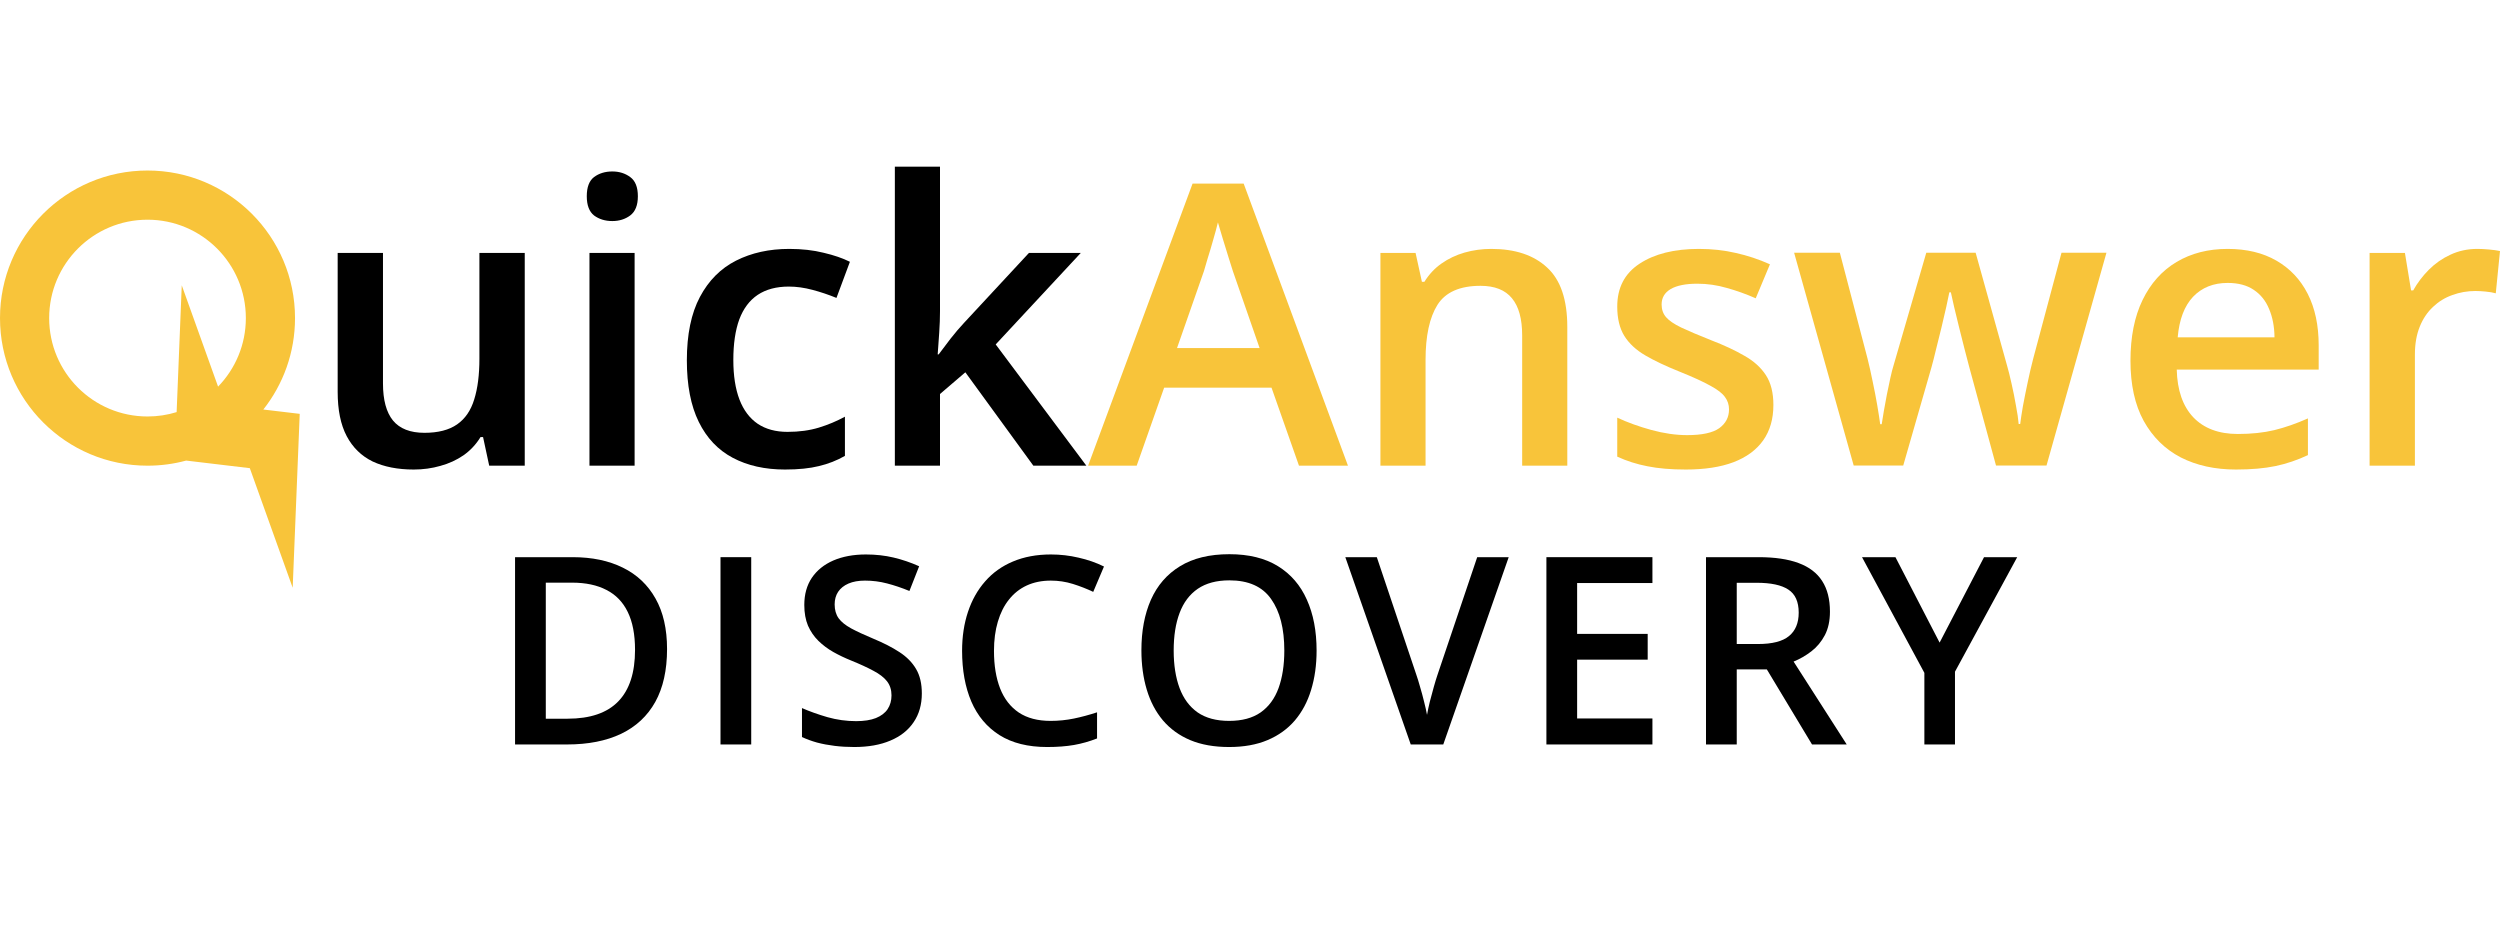
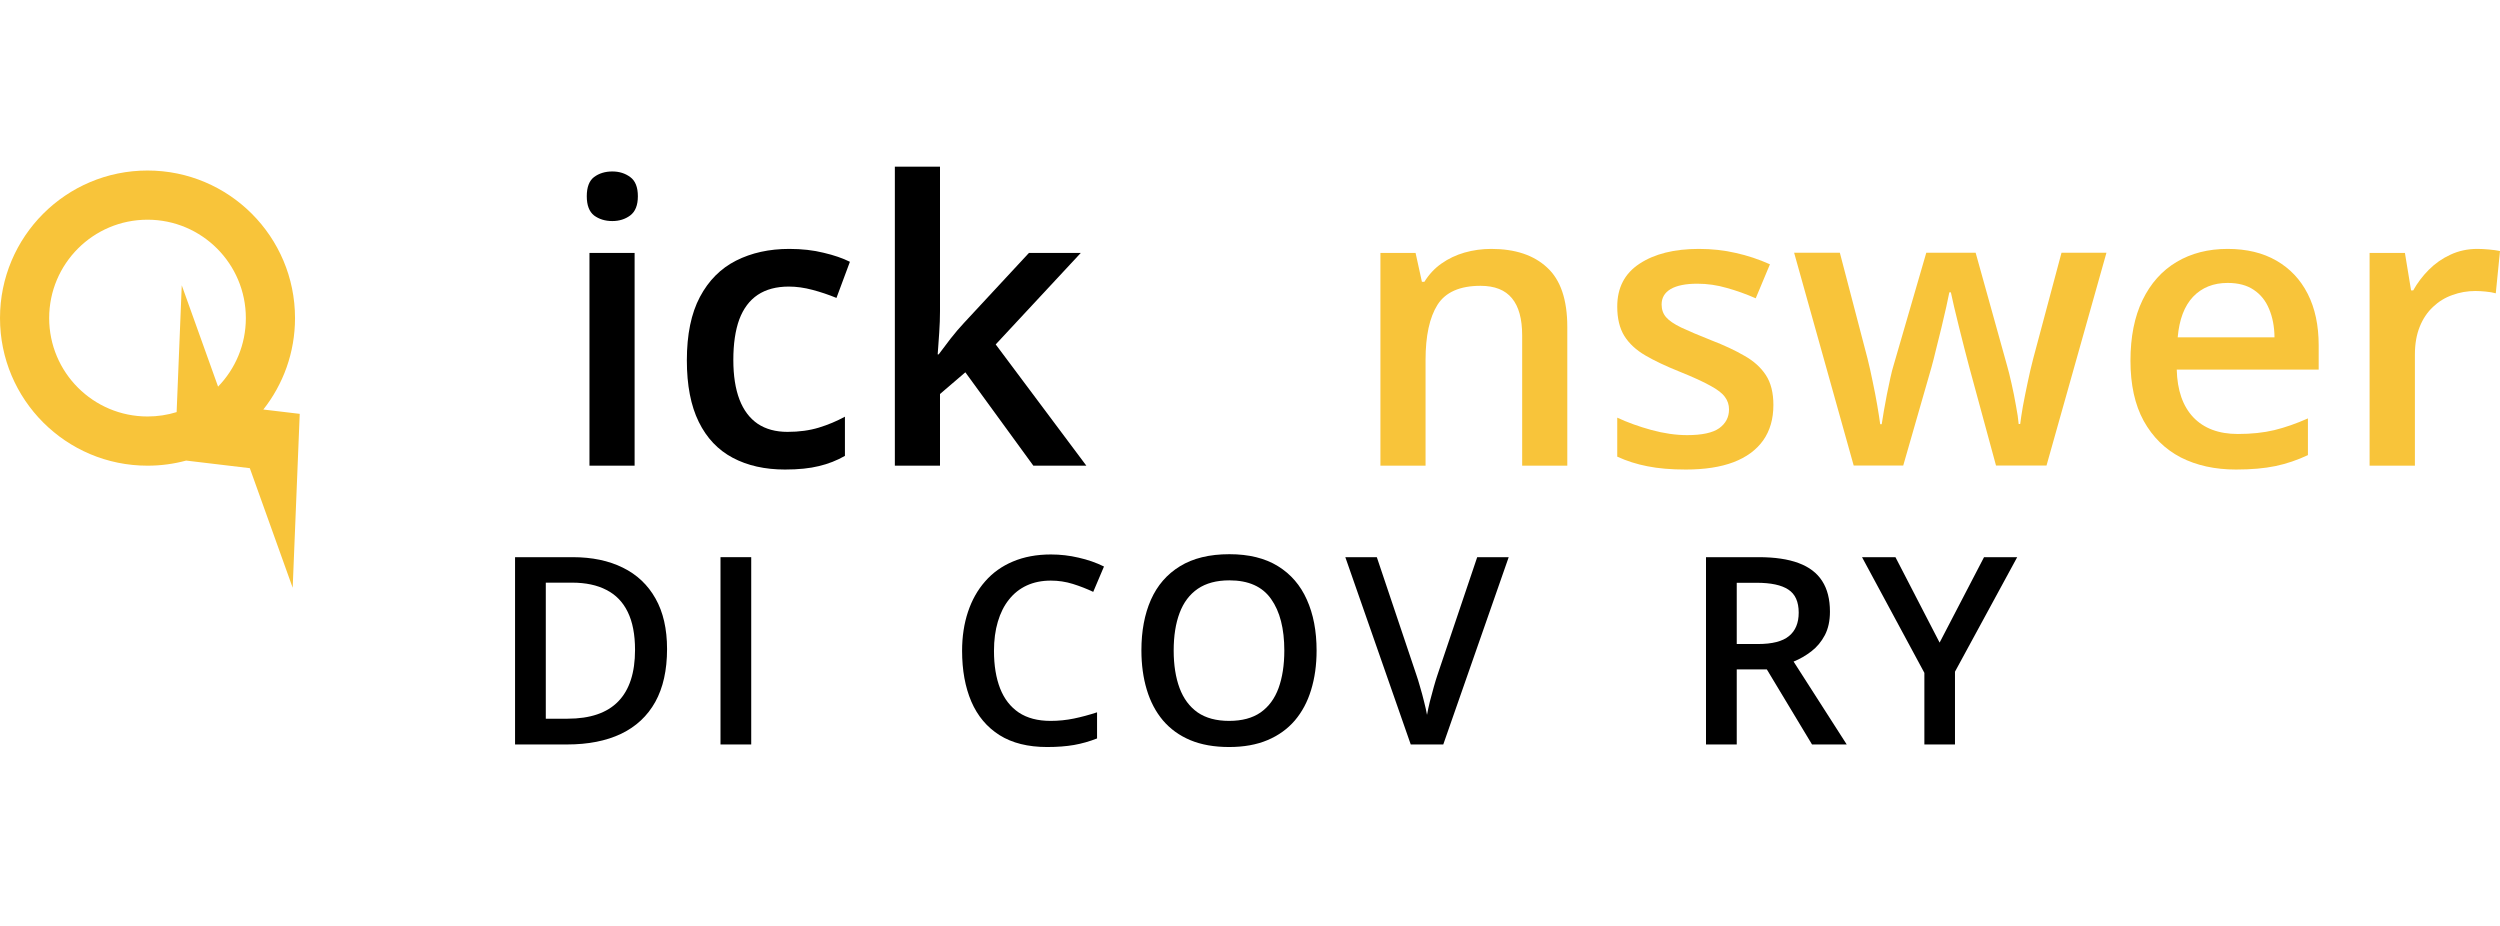
<svg xmlns="http://www.w3.org/2000/svg" width="135" height="50" viewBox="0 0 135 50" fill="none">
-   <path d="M28.336 13.659V25.147H26.417L26.085 23.601H25.95C25.708 23.995 25.401 24.324 25.027 24.587C24.654 24.843 24.239 25.033 23.783 25.157C23.326 25.289 22.846 25.355 22.341 25.355C21.477 25.355 20.737 25.209 20.121 24.919C19.513 24.621 19.046 24.165 18.721 23.549C18.396 22.933 18.234 22.138 18.234 21.162V13.659H20.681V20.706C20.681 21.598 20.861 22.266 21.221 22.708C21.587 23.151 22.154 23.372 22.922 23.372C23.662 23.372 24.249 23.22 24.685 22.916C25.121 22.611 25.428 22.162 25.608 21.567C25.795 20.972 25.888 20.242 25.888 19.377V13.659H28.336Z" fill="black" />
  <path d="M34.269 13.659V25.147H31.831V13.659H34.269ZM33.066 9.259C33.439 9.259 33.76 9.36 34.03 9.56C34.307 9.761 34.445 10.107 34.445 10.598C34.445 11.082 34.307 11.428 34.03 11.636C33.76 11.836 33.439 11.937 33.066 11.937C32.678 11.937 32.35 11.836 32.08 11.636C31.817 11.428 31.686 11.082 31.686 10.598C31.686 10.107 31.817 9.761 32.08 9.56C32.35 9.36 32.678 9.259 33.066 9.259Z" fill="black" />
  <path d="M42.39 25.355C41.304 25.355 40.364 25.143 39.569 24.721C38.773 24.299 38.161 23.653 37.733 22.781C37.304 21.909 37.09 20.802 37.09 19.46C37.09 18.063 37.325 16.921 37.795 16.036C38.265 15.15 38.915 14.496 39.745 14.075C40.582 13.652 41.539 13.441 42.618 13.441C43.303 13.441 43.921 13.511 44.474 13.649C45.035 13.78 45.508 13.943 45.895 14.137L45.169 16.088C44.748 15.915 44.316 15.769 43.873 15.652C43.43 15.534 43.005 15.475 42.597 15.475C41.926 15.475 41.366 15.624 40.917 15.922C40.474 16.219 40.142 16.662 39.921 17.25C39.707 17.838 39.6 18.568 39.6 19.439C39.6 20.284 39.71 20.996 39.932 21.577C40.153 22.151 40.481 22.587 40.917 22.885C41.353 23.175 41.888 23.321 42.525 23.321C43.154 23.321 43.717 23.244 44.215 23.092C44.713 22.94 45.183 22.743 45.626 22.501V24.618C45.19 24.867 44.723 25.05 44.226 25.168C43.728 25.292 43.116 25.355 42.39 25.355Z" fill="black" />
  <path d="M50.76 9V16.804C50.76 17.157 50.746 17.544 50.718 17.966C50.691 18.381 50.663 18.772 50.635 19.139H50.687C50.867 18.896 51.081 18.613 51.33 18.288C51.586 17.962 51.828 17.679 52.056 17.437L55.562 13.659H58.362L53.768 18.599L58.663 25.147H55.801L52.129 20.104L50.76 21.276V25.147H48.322V9H50.76Z" fill="black" />
-   <path d="M70.145 25.147L68.662 20.934H62.864L61.381 25.147H58.757L64.399 9.913H67.158L69.974 17.53L72.79 25.147H70.145ZM68.019 18.796L66.577 14.645C66.522 14.465 66.442 14.213 66.338 13.888C66.235 13.556 66.131 13.22 66.027 12.881C65.924 12.535 65.837 12.245 65.768 12.009C65.699 12.293 65.612 12.611 65.509 12.964C65.412 13.31 65.315 13.635 65.218 13.94C65.128 14.244 65.059 14.479 65.011 14.645L63.559 18.796H68.019Z" fill="#F8C43A" />
  <path d="M80.527 13.441C81.82 13.441 82.826 13.777 83.545 14.448C84.271 15.112 84.634 16.181 84.634 17.655V25.147H82.197V18.111C82.197 17.219 82.014 16.551 81.647 16.108C81.281 15.659 80.714 15.434 79.946 15.434C78.833 15.434 78.058 15.776 77.623 16.461C77.194 17.146 76.98 18.139 76.98 19.439V25.147H74.543V13.659H76.441L76.783 15.216H76.918C77.167 14.815 77.474 14.486 77.841 14.23C78.214 13.967 78.629 13.77 79.085 13.639C79.549 13.507 80.029 13.441 80.527 13.441Z" fill="#F8C43A" />
  <path d="M95.763 21.868C95.763 22.622 95.58 23.258 95.214 23.777C94.847 24.296 94.311 24.69 93.606 24.96C92.908 25.223 92.05 25.355 91.034 25.355C90.232 25.355 89.54 25.296 88.959 25.178C88.385 25.067 87.843 24.895 87.331 24.659V22.553C87.877 22.809 88.489 23.03 89.167 23.217C89.851 23.404 90.498 23.497 91.106 23.497C91.908 23.497 92.486 23.372 92.838 23.123C93.191 22.867 93.367 22.529 93.367 22.107C93.367 21.857 93.295 21.636 93.15 21.442C93.011 21.242 92.749 21.038 92.361 20.83C91.981 20.616 91.421 20.36 90.681 20.062C89.955 19.772 89.343 19.481 88.845 19.191C88.347 18.9 87.971 18.55 87.715 18.142C87.459 17.727 87.331 17.198 87.331 16.555C87.331 15.538 87.732 14.766 88.534 14.241C89.343 13.708 90.411 13.441 91.739 13.441C92.444 13.441 93.108 13.514 93.73 13.659C94.36 13.798 94.975 14.002 95.577 14.272L94.809 16.108C94.29 15.88 93.768 15.693 93.243 15.548C92.724 15.396 92.195 15.32 91.656 15.32C91.027 15.32 90.546 15.417 90.214 15.61C89.889 15.804 89.727 16.081 89.727 16.441C89.727 16.71 89.806 16.939 89.965 17.125C90.124 17.312 90.398 17.499 90.785 17.686C91.179 17.872 91.725 18.104 92.424 18.381C93.108 18.644 93.699 18.921 94.197 19.211C94.702 19.495 95.089 19.844 95.359 20.259C95.629 20.674 95.763 21.211 95.763 21.868Z" fill="#F8C43A" />
  <path d="M107.784 25.137L106.332 19.792C106.263 19.529 106.18 19.211 106.083 18.838C105.986 18.464 105.89 18.08 105.793 17.686C105.696 17.285 105.606 16.914 105.523 16.575C105.447 16.236 105.388 15.973 105.347 15.787H105.264C105.229 15.973 105.174 16.236 105.098 16.575C105.022 16.914 104.935 17.285 104.839 17.686C104.742 18.087 104.645 18.478 104.548 18.858C104.458 19.239 104.375 19.564 104.299 19.834L102.775 25.137H100.099L96.883 13.649H99.352L100.845 19.357C100.942 19.744 101.036 20.163 101.126 20.612C101.222 21.062 101.305 21.491 101.374 21.899C101.444 22.307 101.495 22.643 101.53 22.905H101.613C101.641 22.719 101.679 22.483 101.727 22.2C101.776 21.909 101.831 21.608 101.893 21.297C101.955 20.979 102.018 20.681 102.08 20.405C102.142 20.121 102.201 19.893 102.256 19.72L104.019 13.649H106.685L108.375 19.72C108.452 19.983 108.535 20.315 108.624 20.716C108.714 21.11 108.794 21.508 108.863 21.909C108.939 22.304 108.987 22.632 109.008 22.895H109.091C109.119 22.66 109.167 22.342 109.236 21.94C109.312 21.532 109.399 21.1 109.496 20.643C109.592 20.18 109.693 19.751 109.796 19.357L111.321 13.649H113.748L110.512 25.137H107.784Z" fill="#F8C43A" />
  <path d="M120.293 13.441C121.316 13.441 122.194 13.652 122.927 14.075C123.66 14.496 124.224 15.095 124.618 15.87C125.012 16.645 125.209 17.572 125.209 18.651V19.958H117.544C117.572 21.072 117.869 21.93 118.436 22.532C119.01 23.134 119.812 23.435 120.842 23.435C121.575 23.435 122.232 23.366 122.813 23.227C123.401 23.082 124.006 22.871 124.628 22.594V24.576C124.054 24.846 123.47 25.043 122.875 25.168C122.281 25.292 121.568 25.355 120.739 25.355C119.612 25.355 118.619 25.137 117.762 24.701C116.911 24.258 116.244 23.601 115.76 22.729C115.283 21.857 115.045 20.775 115.045 19.481C115.045 18.194 115.262 17.101 115.698 16.202C116.134 15.302 116.746 14.617 117.534 14.147C118.322 13.677 119.242 13.441 120.293 13.441ZM120.293 15.278C119.525 15.278 118.903 15.527 118.426 16.025C117.956 16.523 117.679 17.253 117.596 18.215H122.823C122.817 17.641 122.72 17.132 122.533 16.689C122.353 16.247 122.077 15.901 121.703 15.652C121.337 15.403 120.867 15.278 120.293 15.278Z" fill="#F8C43A" />
  <path d="M133.776 13.441C133.97 13.441 134.181 13.452 134.409 13.473C134.637 13.493 134.834 13.521 135 13.556L134.772 15.839C134.627 15.797 134.447 15.766 134.232 15.745C134.025 15.725 133.838 15.714 133.672 15.714C133.237 15.714 132.822 15.787 132.428 15.932C132.034 16.07 131.684 16.285 131.38 16.575C131.076 16.859 130.837 17.215 130.665 17.644C130.492 18.073 130.405 18.571 130.405 19.139V25.147H127.958V13.659H129.866L130.198 15.683H130.312C130.54 15.275 130.824 14.901 131.162 14.562C131.501 14.223 131.888 13.953 132.324 13.753C132.767 13.545 133.251 13.441 133.776 13.441Z" fill="#F8C43A" />
  <path d="M36.021 35.047C36.021 36.186 35.809 37.139 35.385 37.904C34.961 38.665 34.345 39.239 33.538 39.627C32.732 40.01 31.759 40.201 30.62 40.201H27.813V30.087H30.925C31.971 30.087 32.875 30.276 33.635 30.654C34.396 31.027 34.984 31.583 35.398 32.321C35.813 33.054 36.021 33.963 36.021 35.047ZM34.292 35.095C34.292 34.265 34.161 33.583 33.898 33.047C33.64 32.513 33.257 32.116 32.75 31.858C32.248 31.595 31.628 31.463 30.89 31.463H29.473V38.81H30.648C31.87 38.81 32.782 38.499 33.386 37.876C33.99 37.254 34.292 36.327 34.292 35.095Z" fill="black" />
  <path d="M38.907 40.201V30.087H40.566V40.201H38.907Z" fill="black" />
-   <path d="M49.779 37.447C49.779 38.047 49.632 38.564 49.337 38.997C49.046 39.431 48.627 39.763 48.078 39.993C47.534 40.224 46.885 40.339 46.129 40.339C45.76 40.339 45.407 40.319 45.071 40.277C44.734 40.236 44.416 40.176 44.116 40.097C43.821 40.014 43.552 39.915 43.307 39.8V38.236C43.718 38.416 44.176 38.58 44.683 38.727C45.19 38.87 45.707 38.942 46.232 38.942C46.661 38.942 47.016 38.886 47.297 38.776C47.583 38.66 47.795 38.499 47.933 38.291C48.072 38.079 48.141 37.833 48.141 37.551C48.141 37.252 48.06 36.998 47.899 36.79C47.737 36.583 47.493 36.394 47.166 36.223C46.843 36.048 46.437 35.861 45.949 35.663C45.617 35.529 45.299 35.377 44.995 35.206C44.695 35.035 44.428 34.835 44.192 34.604C43.957 34.373 43.771 34.101 43.632 33.788C43.499 33.47 43.432 33.096 43.432 32.667C43.432 32.095 43.568 31.606 43.84 31.2C44.116 30.794 44.504 30.483 45.001 30.266C45.504 30.05 46.089 29.941 46.758 29.941C47.288 29.941 47.786 29.997 48.251 30.107C48.721 30.218 49.182 30.375 49.634 30.578L49.109 31.913C48.694 31.742 48.29 31.606 47.899 31.505C47.511 31.403 47.115 31.353 46.709 31.353C46.359 31.353 46.062 31.406 45.817 31.512C45.573 31.618 45.386 31.768 45.257 31.961C45.133 32.151 45.071 32.377 45.071 32.639C45.071 32.934 45.142 33.184 45.285 33.386C45.432 33.585 45.658 33.767 45.962 33.933C46.271 34.099 46.668 34.284 47.152 34.486C47.71 34.717 48.182 34.959 48.569 35.213C48.961 35.467 49.261 35.771 49.468 36.126C49.676 36.477 49.779 36.917 49.779 37.447Z" fill="black" />
  <path d="M56.745 31.353C56.261 31.353 55.828 31.44 55.445 31.616C55.067 31.791 54.747 32.044 54.484 32.377C54.221 32.704 54.021 33.103 53.883 33.573C53.744 34.039 53.675 34.565 53.675 35.151C53.675 35.935 53.786 36.61 54.007 37.178C54.228 37.74 54.565 38.174 55.016 38.478C55.468 38.778 56.04 38.928 56.731 38.928C57.16 38.928 57.577 38.886 57.983 38.803C58.388 38.72 58.808 38.607 59.241 38.465V39.876C58.831 40.037 58.416 40.155 57.997 40.229C57.577 40.302 57.093 40.339 56.545 40.339C55.512 40.339 54.655 40.125 53.972 39.696C53.295 39.267 52.788 38.663 52.451 37.883C52.119 37.104 51.953 36.191 51.953 35.144C51.953 34.378 52.059 33.677 52.271 33.041C52.483 32.404 52.792 31.855 53.198 31.394C53.604 30.928 54.104 30.571 54.698 30.322C55.298 30.068 55.982 29.941 56.752 29.941C57.259 29.941 57.757 29.999 58.245 30.114C58.739 30.225 59.195 30.384 59.615 30.592L59.034 31.961C58.684 31.795 58.317 31.652 57.934 31.532C57.552 31.413 57.155 31.353 56.745 31.353Z" fill="black" />
  <path d="M71.096 35.13C71.096 35.909 70.996 36.62 70.798 37.261C70.605 37.897 70.312 38.446 69.92 38.907C69.528 39.364 69.037 39.717 68.447 39.966C67.857 40.215 67.166 40.339 66.373 40.339C65.566 40.339 64.865 40.215 64.271 39.966C63.681 39.717 63.19 39.361 62.798 38.9C62.411 38.439 62.12 37.888 61.927 37.247C61.733 36.606 61.636 35.895 61.636 35.116C61.636 34.074 61.807 33.165 62.148 32.39C62.494 31.611 63.017 31.007 63.718 30.578C64.423 30.144 65.313 29.927 66.387 29.927C67.438 29.927 68.311 30.142 69.007 30.571C69.703 31 70.224 31.604 70.57 32.383C70.92 33.158 71.096 34.074 71.096 35.13ZM63.379 35.13C63.379 35.909 63.485 36.585 63.697 37.157C63.909 37.724 64.234 38.162 64.672 38.471C65.115 38.776 65.681 38.928 66.373 38.928C67.069 38.928 67.636 38.776 68.074 38.471C68.512 38.162 68.835 37.724 69.042 37.157C69.249 36.585 69.353 35.909 69.353 35.13C69.353 33.945 69.116 33.018 68.641 32.349C68.171 31.675 67.419 31.339 66.387 31.339C65.695 31.339 65.126 31.491 64.679 31.795C64.236 32.1 63.909 32.536 63.697 33.103C63.485 33.666 63.379 34.341 63.379 35.13Z" fill="black" />
  <path d="M81.47 30.087L77.937 40.201H76.18L72.647 30.087H74.348L76.478 36.424C76.542 36.608 76.612 36.832 76.685 37.095C76.764 37.358 76.835 37.623 76.9 37.89C76.969 38.158 77.022 38.395 77.059 38.603C77.096 38.395 77.146 38.158 77.211 37.89C77.28 37.623 77.351 37.358 77.425 37.095C77.499 36.832 77.568 36.606 77.633 36.417L79.769 30.087H81.47Z" fill="black" />
-   <path d="M89.231 40.201H83.506V30.087H89.231V31.484H85.165V34.23H88.975V35.621H85.165V38.797H89.231V40.201Z" fill="black" />
  <path d="M94.966 30.087C95.837 30.087 96.556 30.193 97.123 30.405C97.695 30.617 98.119 30.94 98.396 31.373C98.677 31.807 98.817 32.358 98.817 33.027C98.817 33.525 98.725 33.949 98.541 34.3C98.356 34.65 98.115 34.941 97.815 35.171C97.515 35.402 97.195 35.587 96.854 35.725L99.723 40.201H97.849L95.409 36.147H93.784V40.201H92.124V30.087H94.966ZM94.855 31.47H93.784V34.777H94.931C95.701 34.777 96.259 34.634 96.605 34.348C96.955 34.062 97.13 33.64 97.13 33.082C97.13 32.496 96.944 32.081 96.57 31.837C96.201 31.592 95.63 31.47 94.855 31.47Z" fill="black" />
  <path d="M104.739 34.701L107.138 30.087H108.929L105.569 36.271V40.201H103.916V36.334L100.549 30.087H102.354L104.739 34.701Z" fill="black" />
  <path fill-rule="evenodd" clip-rule="evenodd" d="M10.052 24.871C9.387 25.051 8.688 25.147 7.966 25.147C3.566 25.147 0 21.579 0 17.177C0 12.776 3.566 9.208 7.966 9.208C12.365 9.208 15.931 12.776 15.931 17.177C15.931 19.041 15.291 20.756 14.22 22.114L16.185 22.348L15.805 31.739L13.49 25.281L10.052 24.871ZM9.538 22.254C9.041 22.408 8.513 22.49 7.966 22.49C5.033 22.49 2.655 20.112 2.655 17.177C2.655 14.243 5.033 11.864 7.966 11.864C10.898 11.864 13.276 14.243 13.276 17.177C13.276 18.616 12.704 19.921 11.776 20.878L9.815 15.406L9.538 22.254Z" fill="#F8C43A" />
</svg>